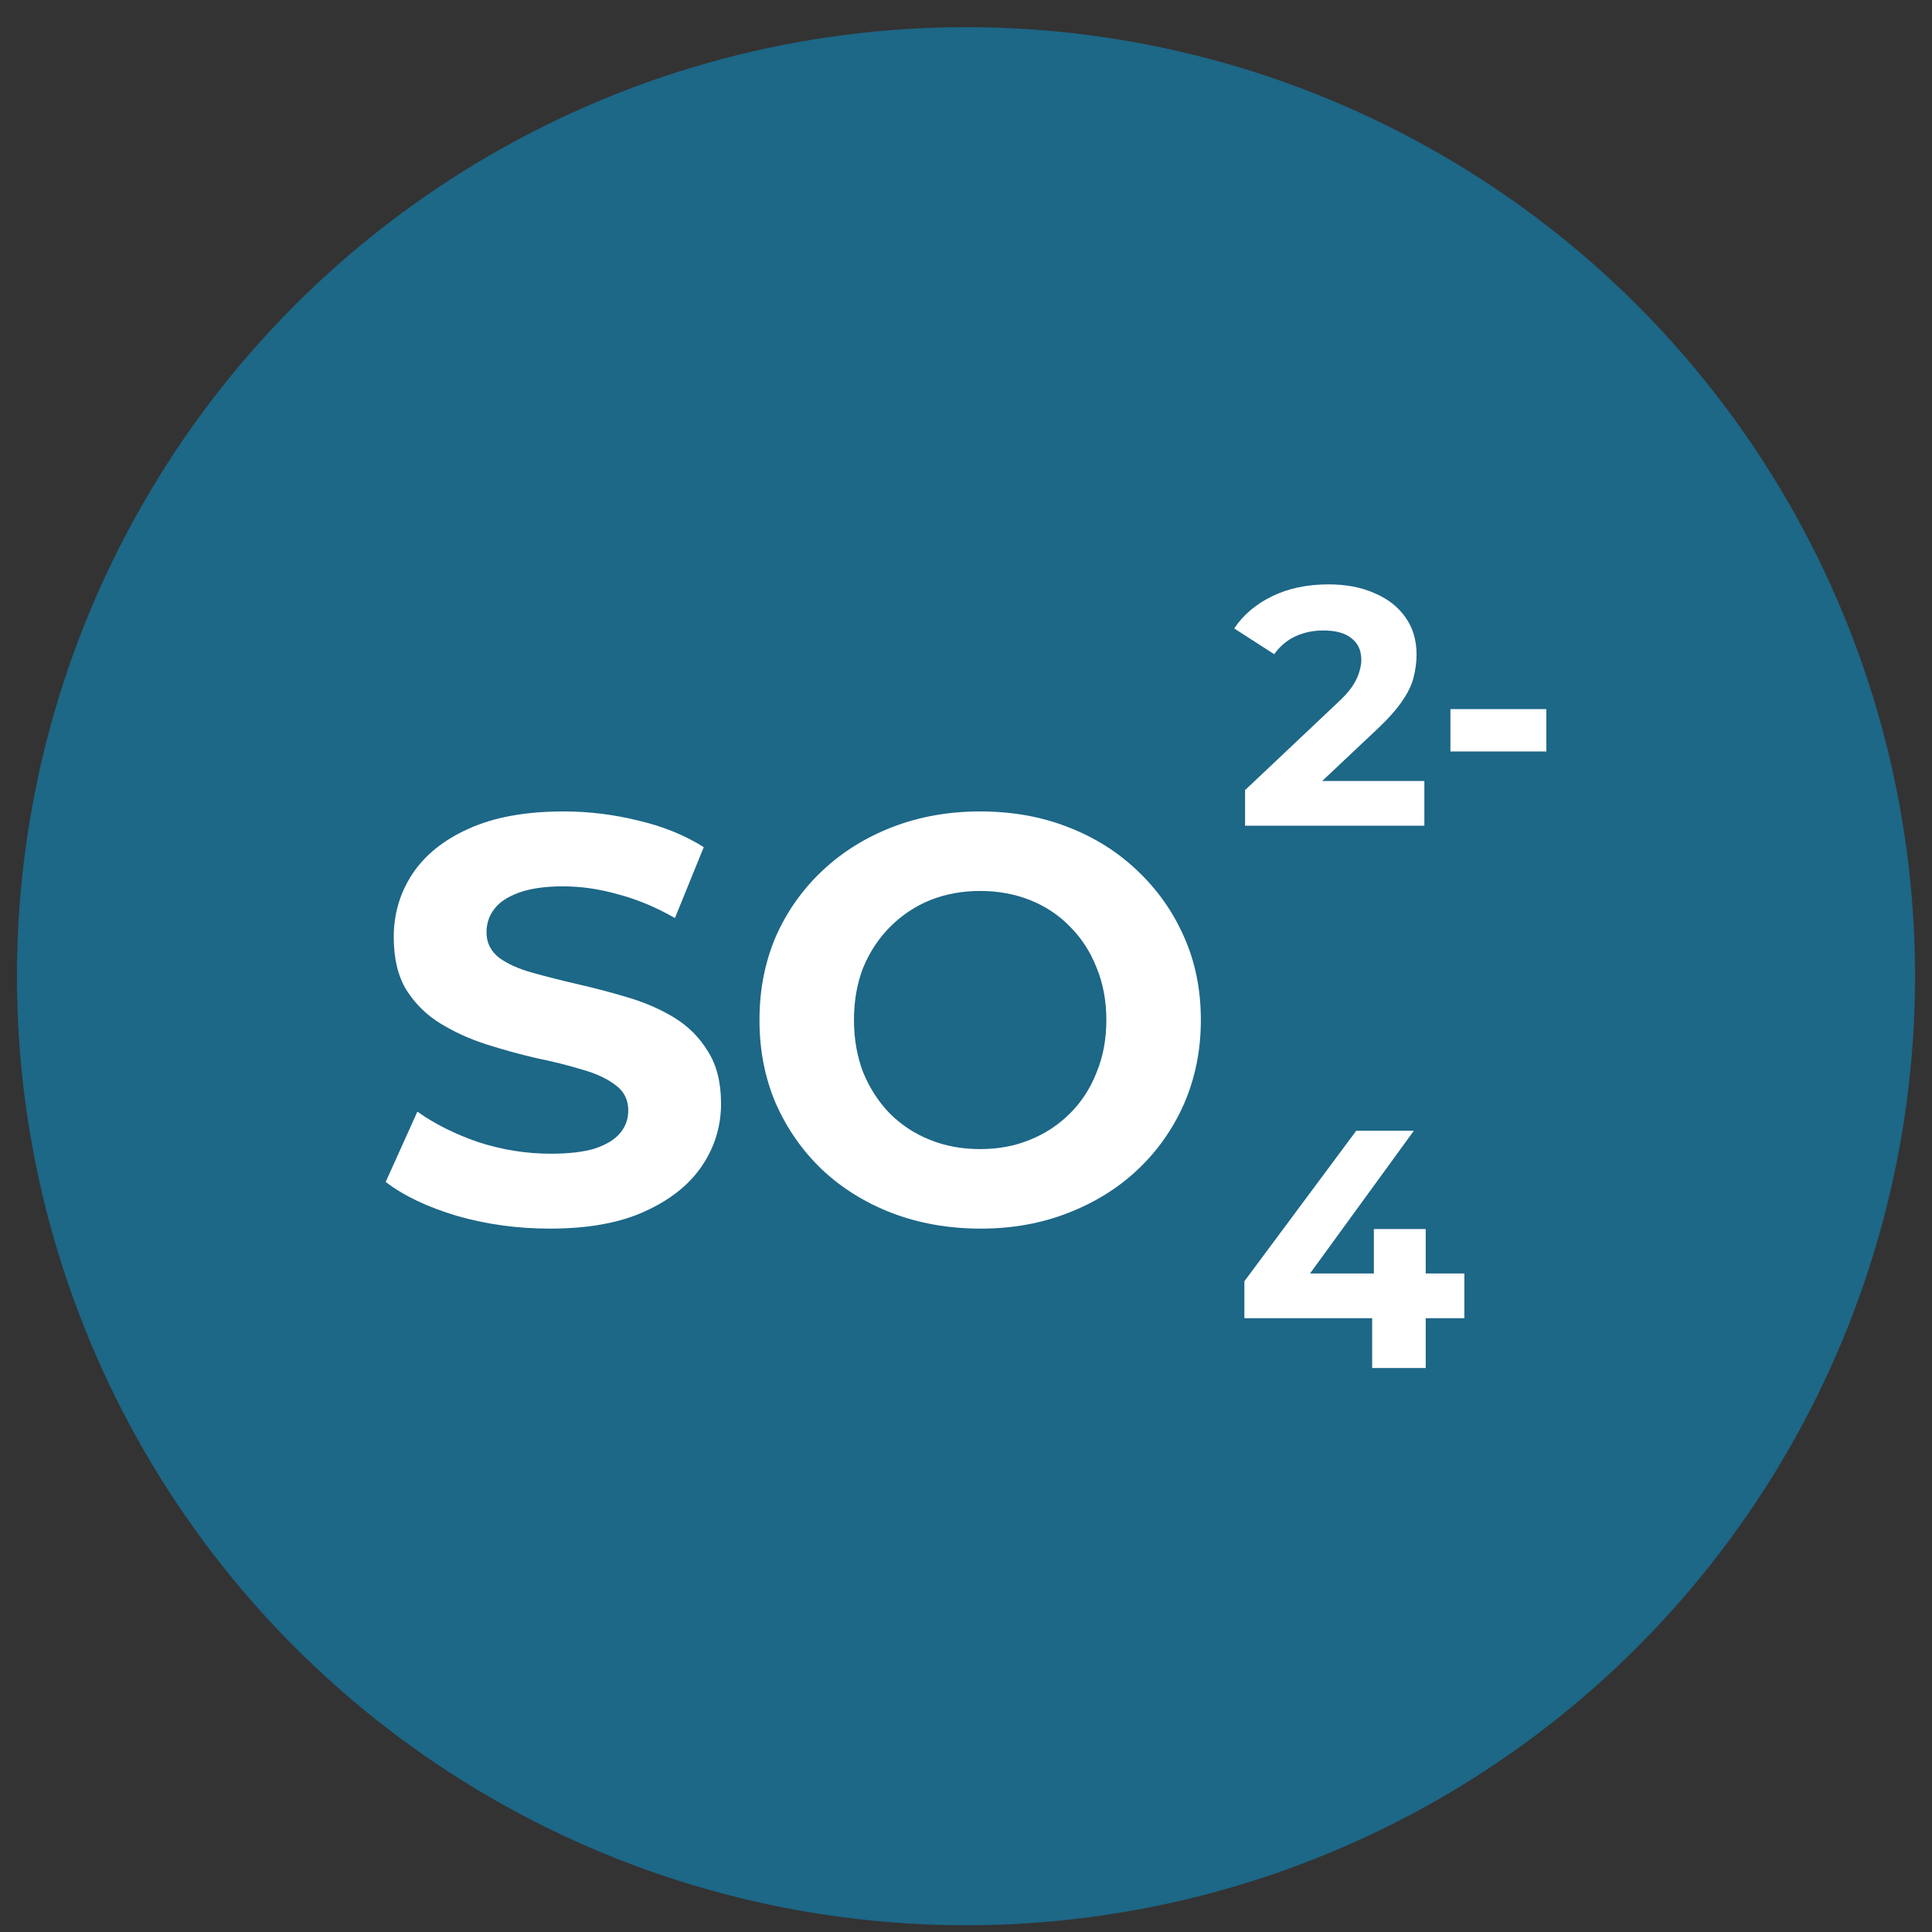
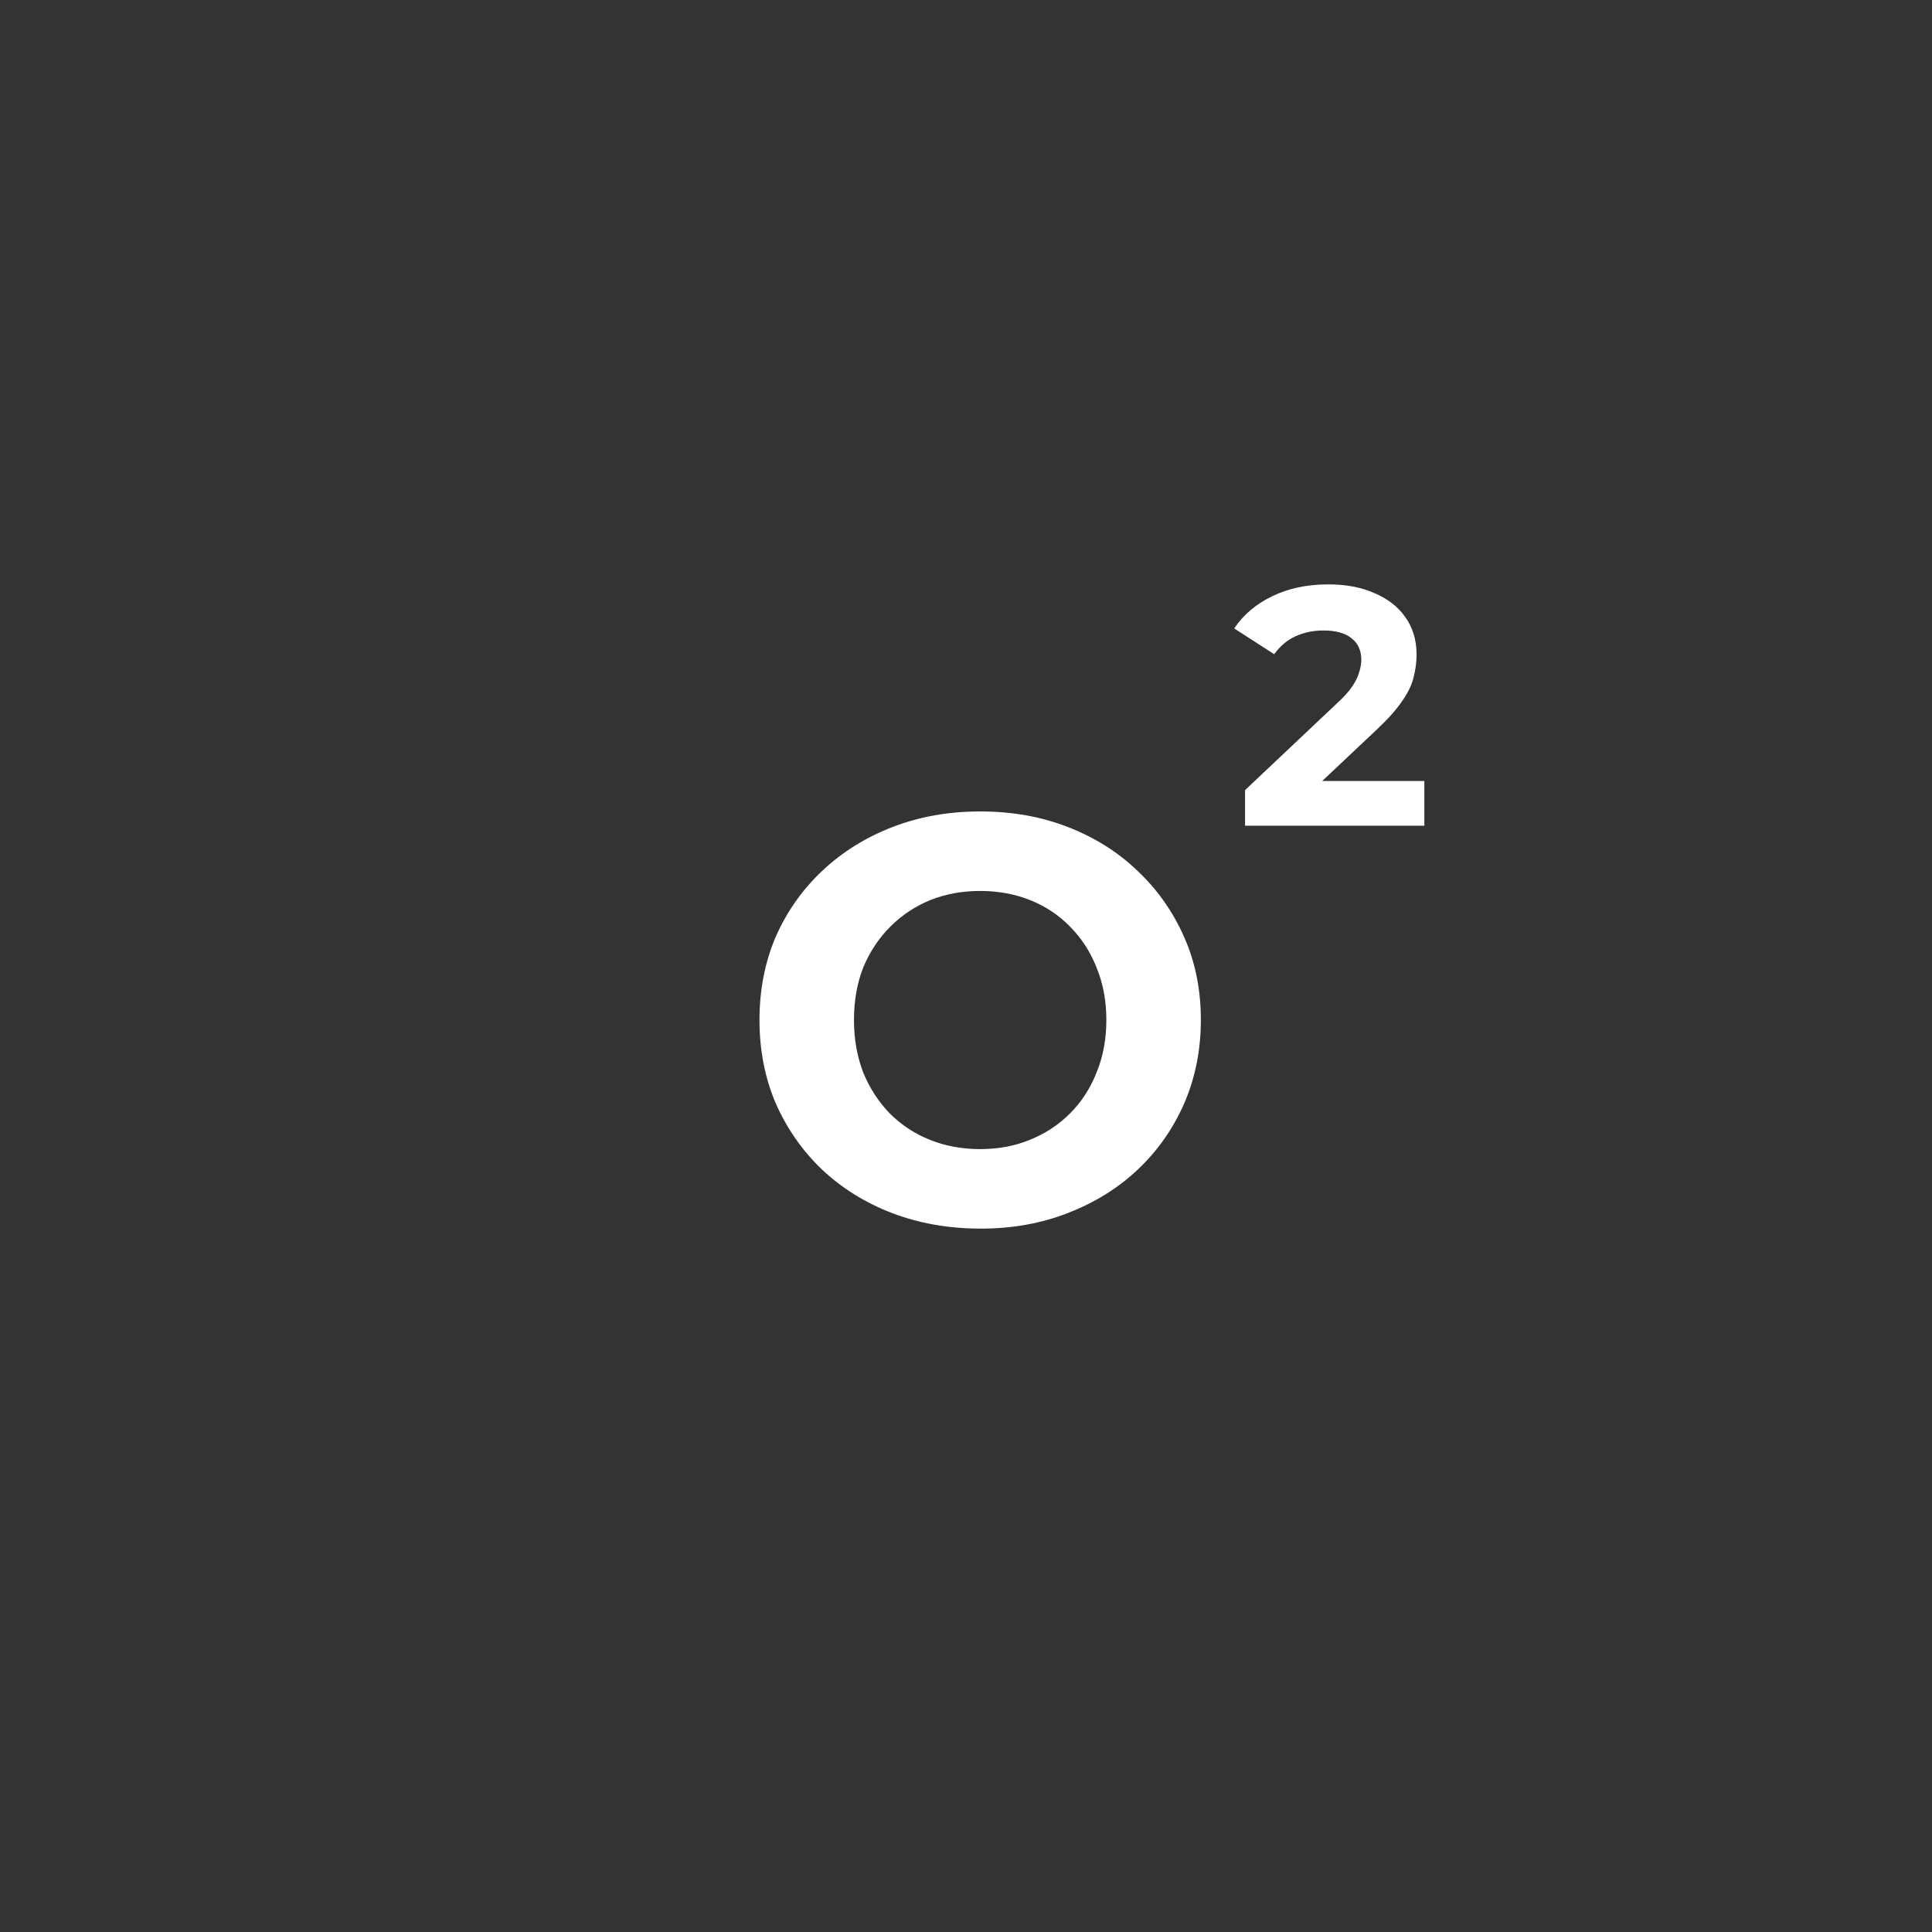
<svg xmlns="http://www.w3.org/2000/svg" width="57" height="57" viewBox="0 0 57 57" fill="none">
  <rect x="0" y="0" width="57" height="57" fill="#333333" stroke="none" />
-   <circle cx="28.5" cy="28.801" r="28" fill="#1D6787" />
-   <path d="M16.224 36.248C15.272 36.248 14.36 36.124 13.487 35.874C12.614 35.614 11.912 35.279 11.379 34.871L12.314 32.797C12.824 33.16 13.425 33.46 14.116 33.698C14.819 33.925 15.527 34.038 16.241 34.038C16.785 34.038 17.221 33.987 17.55 33.885C17.89 33.772 18.139 33.619 18.298 33.426C18.457 33.234 18.536 33.013 18.536 32.763C18.536 32.446 18.411 32.197 18.162 32.015C17.913 31.823 17.584 31.67 17.176 31.556C16.768 31.432 16.315 31.318 15.816 31.216C15.329 31.103 14.836 30.967 14.337 30.808C13.85 30.65 13.402 30.446 12.994 30.196C12.586 29.947 12.252 29.618 11.991 29.21C11.742 28.802 11.617 28.281 11.617 27.646C11.617 26.966 11.798 26.349 12.161 25.793C12.535 25.227 13.09 24.779 13.827 24.45C14.575 24.11 15.51 23.94 16.632 23.94C17.38 23.94 18.117 24.031 18.842 24.212C19.567 24.382 20.208 24.643 20.763 24.994L19.913 27.085C19.358 26.768 18.802 26.536 18.247 26.388C17.692 26.23 17.148 26.15 16.615 26.15C16.082 26.15 15.646 26.213 15.306 26.337C14.966 26.462 14.722 26.626 14.575 26.83C14.428 27.023 14.354 27.25 14.354 27.51C14.354 27.816 14.479 28.066 14.728 28.258C14.977 28.44 15.306 28.587 15.714 28.7C16.122 28.814 16.57 28.927 17.057 29.04C17.556 29.154 18.049 29.284 18.536 29.431C19.035 29.579 19.488 29.777 19.896 30.026C20.304 30.276 20.633 30.604 20.882 31.012C21.143 31.42 21.273 31.936 21.273 32.559C21.273 33.228 21.086 33.84 20.712 34.395C20.338 34.951 19.777 35.398 19.029 35.738C18.292 36.078 17.357 36.248 16.224 36.248Z" fill="white" />
  <path d="M28.935 36.248C27.994 36.248 27.121 36.095 26.317 35.789C25.523 35.483 24.832 35.053 24.243 34.497C23.665 33.942 23.211 33.29 22.883 32.542C22.565 31.794 22.407 30.978 22.407 30.094C22.407 29.21 22.565 28.394 22.883 27.646C23.211 26.898 23.67 26.247 24.26 25.691C24.849 25.136 25.54 24.705 26.334 24.399C27.127 24.093 27.988 23.94 28.918 23.94C29.858 23.94 30.72 24.093 31.502 24.399C32.295 24.705 32.981 25.136 33.559 25.691C34.148 26.247 34.607 26.898 34.936 27.646C35.264 28.383 35.429 29.199 35.429 30.094C35.429 30.978 35.264 31.8 34.936 32.559C34.607 33.307 34.148 33.959 33.559 34.514C32.981 35.058 32.295 35.483 31.502 35.789C30.72 36.095 29.864 36.248 28.935 36.248ZM28.918 33.902C29.45 33.902 29.938 33.812 30.38 33.63C30.833 33.449 31.23 33.188 31.57 32.848C31.91 32.508 32.17 32.106 32.352 31.641C32.544 31.177 32.641 30.661 32.641 30.094C32.641 29.528 32.544 29.012 32.352 28.547C32.17 28.083 31.91 27.68 31.57 27.34C31.241 27 30.85 26.74 30.397 26.558C29.943 26.377 29.45 26.286 28.918 26.286C28.385 26.286 27.892 26.377 27.439 26.558C26.997 26.74 26.606 27 26.266 27.34C25.926 27.68 25.659 28.083 25.467 28.547C25.285 29.012 25.195 29.528 25.195 30.094C25.195 30.65 25.285 31.165 25.467 31.641C25.659 32.106 25.92 32.508 26.249 32.848C26.589 33.188 26.985 33.449 27.439 33.63C27.892 33.812 28.385 33.902 28.918 33.902Z" fill="white" />
  <path d="M36.733 24.361V23.311L39.433 20.761C39.646 20.567 39.803 20.394 39.903 20.241C40.003 20.087 40.07 19.947 40.103 19.821C40.143 19.694 40.163 19.577 40.163 19.471C40.163 19.191 40.066 18.977 39.873 18.831C39.686 18.677 39.41 18.601 39.043 18.601C38.75 18.601 38.476 18.657 38.223 18.771C37.976 18.884 37.766 19.061 37.593 19.301L36.413 18.541C36.68 18.141 37.053 17.824 37.533 17.591C38.013 17.357 38.566 17.241 39.193 17.241C39.713 17.241 40.166 17.327 40.553 17.501C40.946 17.667 41.25 17.904 41.463 18.211C41.683 18.517 41.793 18.884 41.793 19.311C41.793 19.537 41.763 19.764 41.703 19.991C41.65 20.211 41.536 20.444 41.363 20.691C41.196 20.937 40.95 21.214 40.623 21.521L38.383 23.631L38.073 23.041H42.023V24.361H36.733Z" fill="white" />
-   <path d="M42.792 22.171V20.921H45.622V22.171H42.792Z" fill="white" />
-   <path d="M36.713 38.891V37.801L40.013 33.361H41.713L38.483 37.801L37.693 37.571H43.203V38.891H36.713ZM40.483 40.361V38.891L40.533 37.571V36.261H42.063V40.361H40.483Z" fill="white" />
</svg>